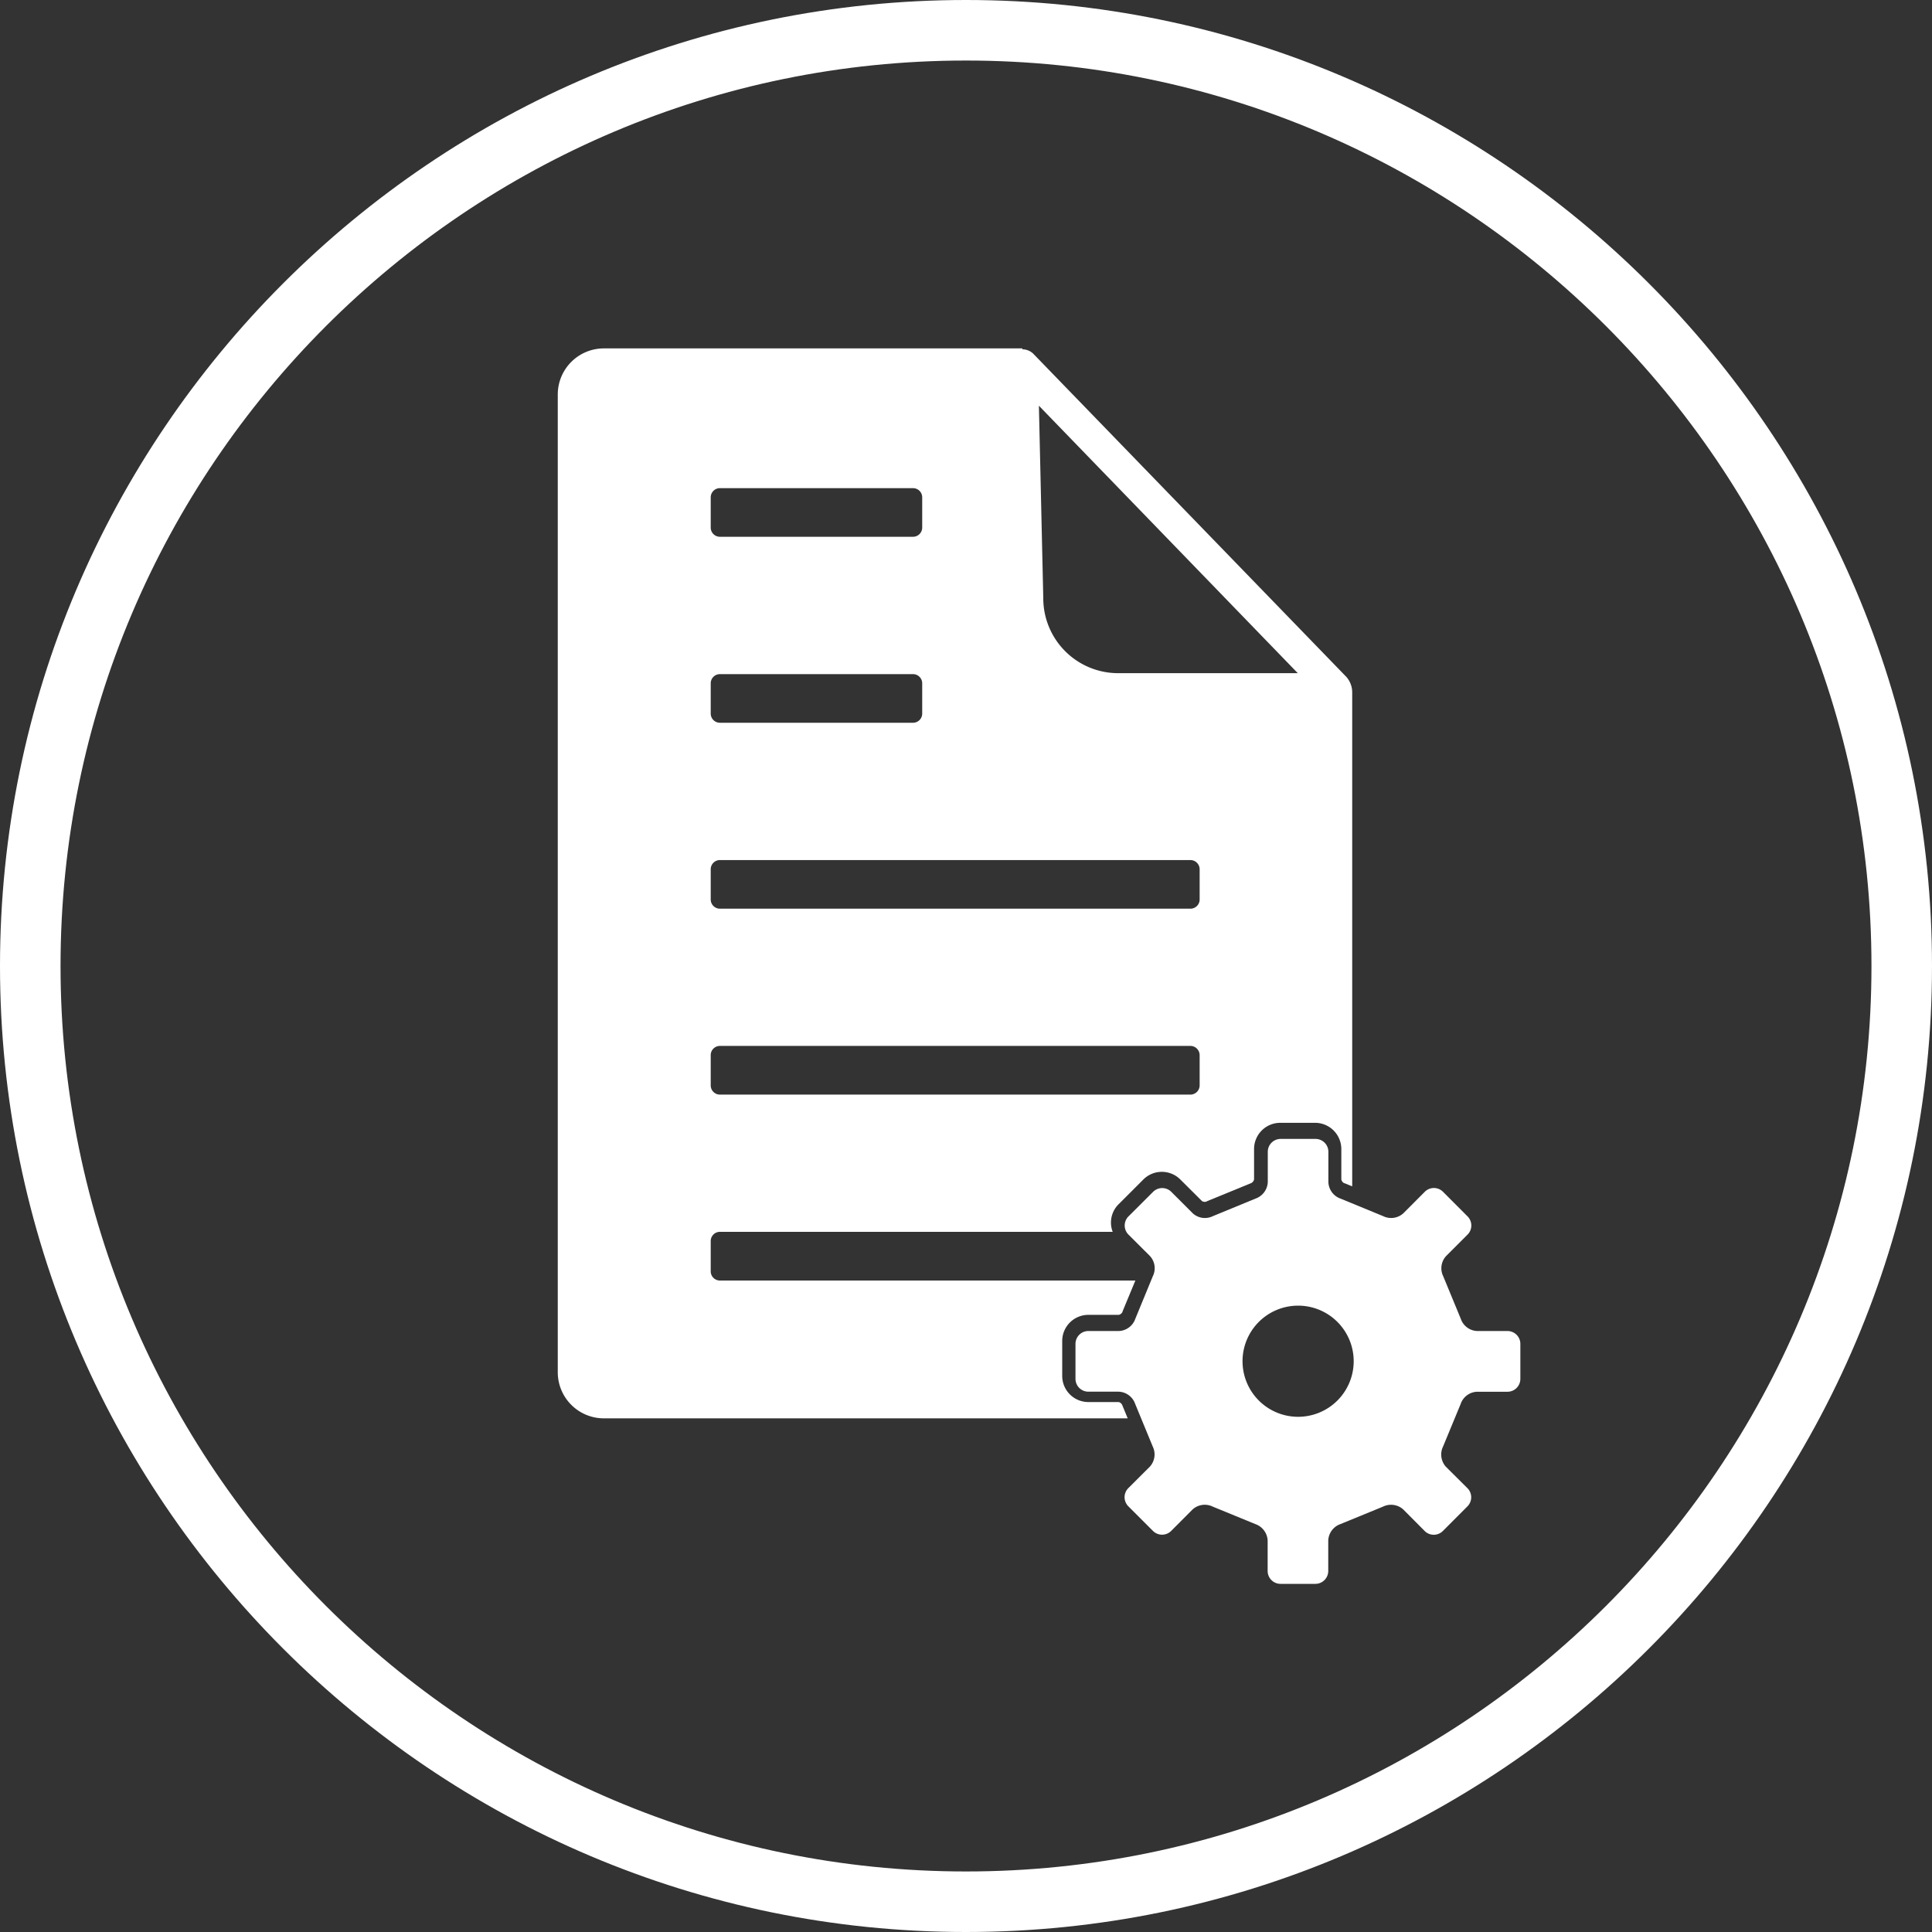
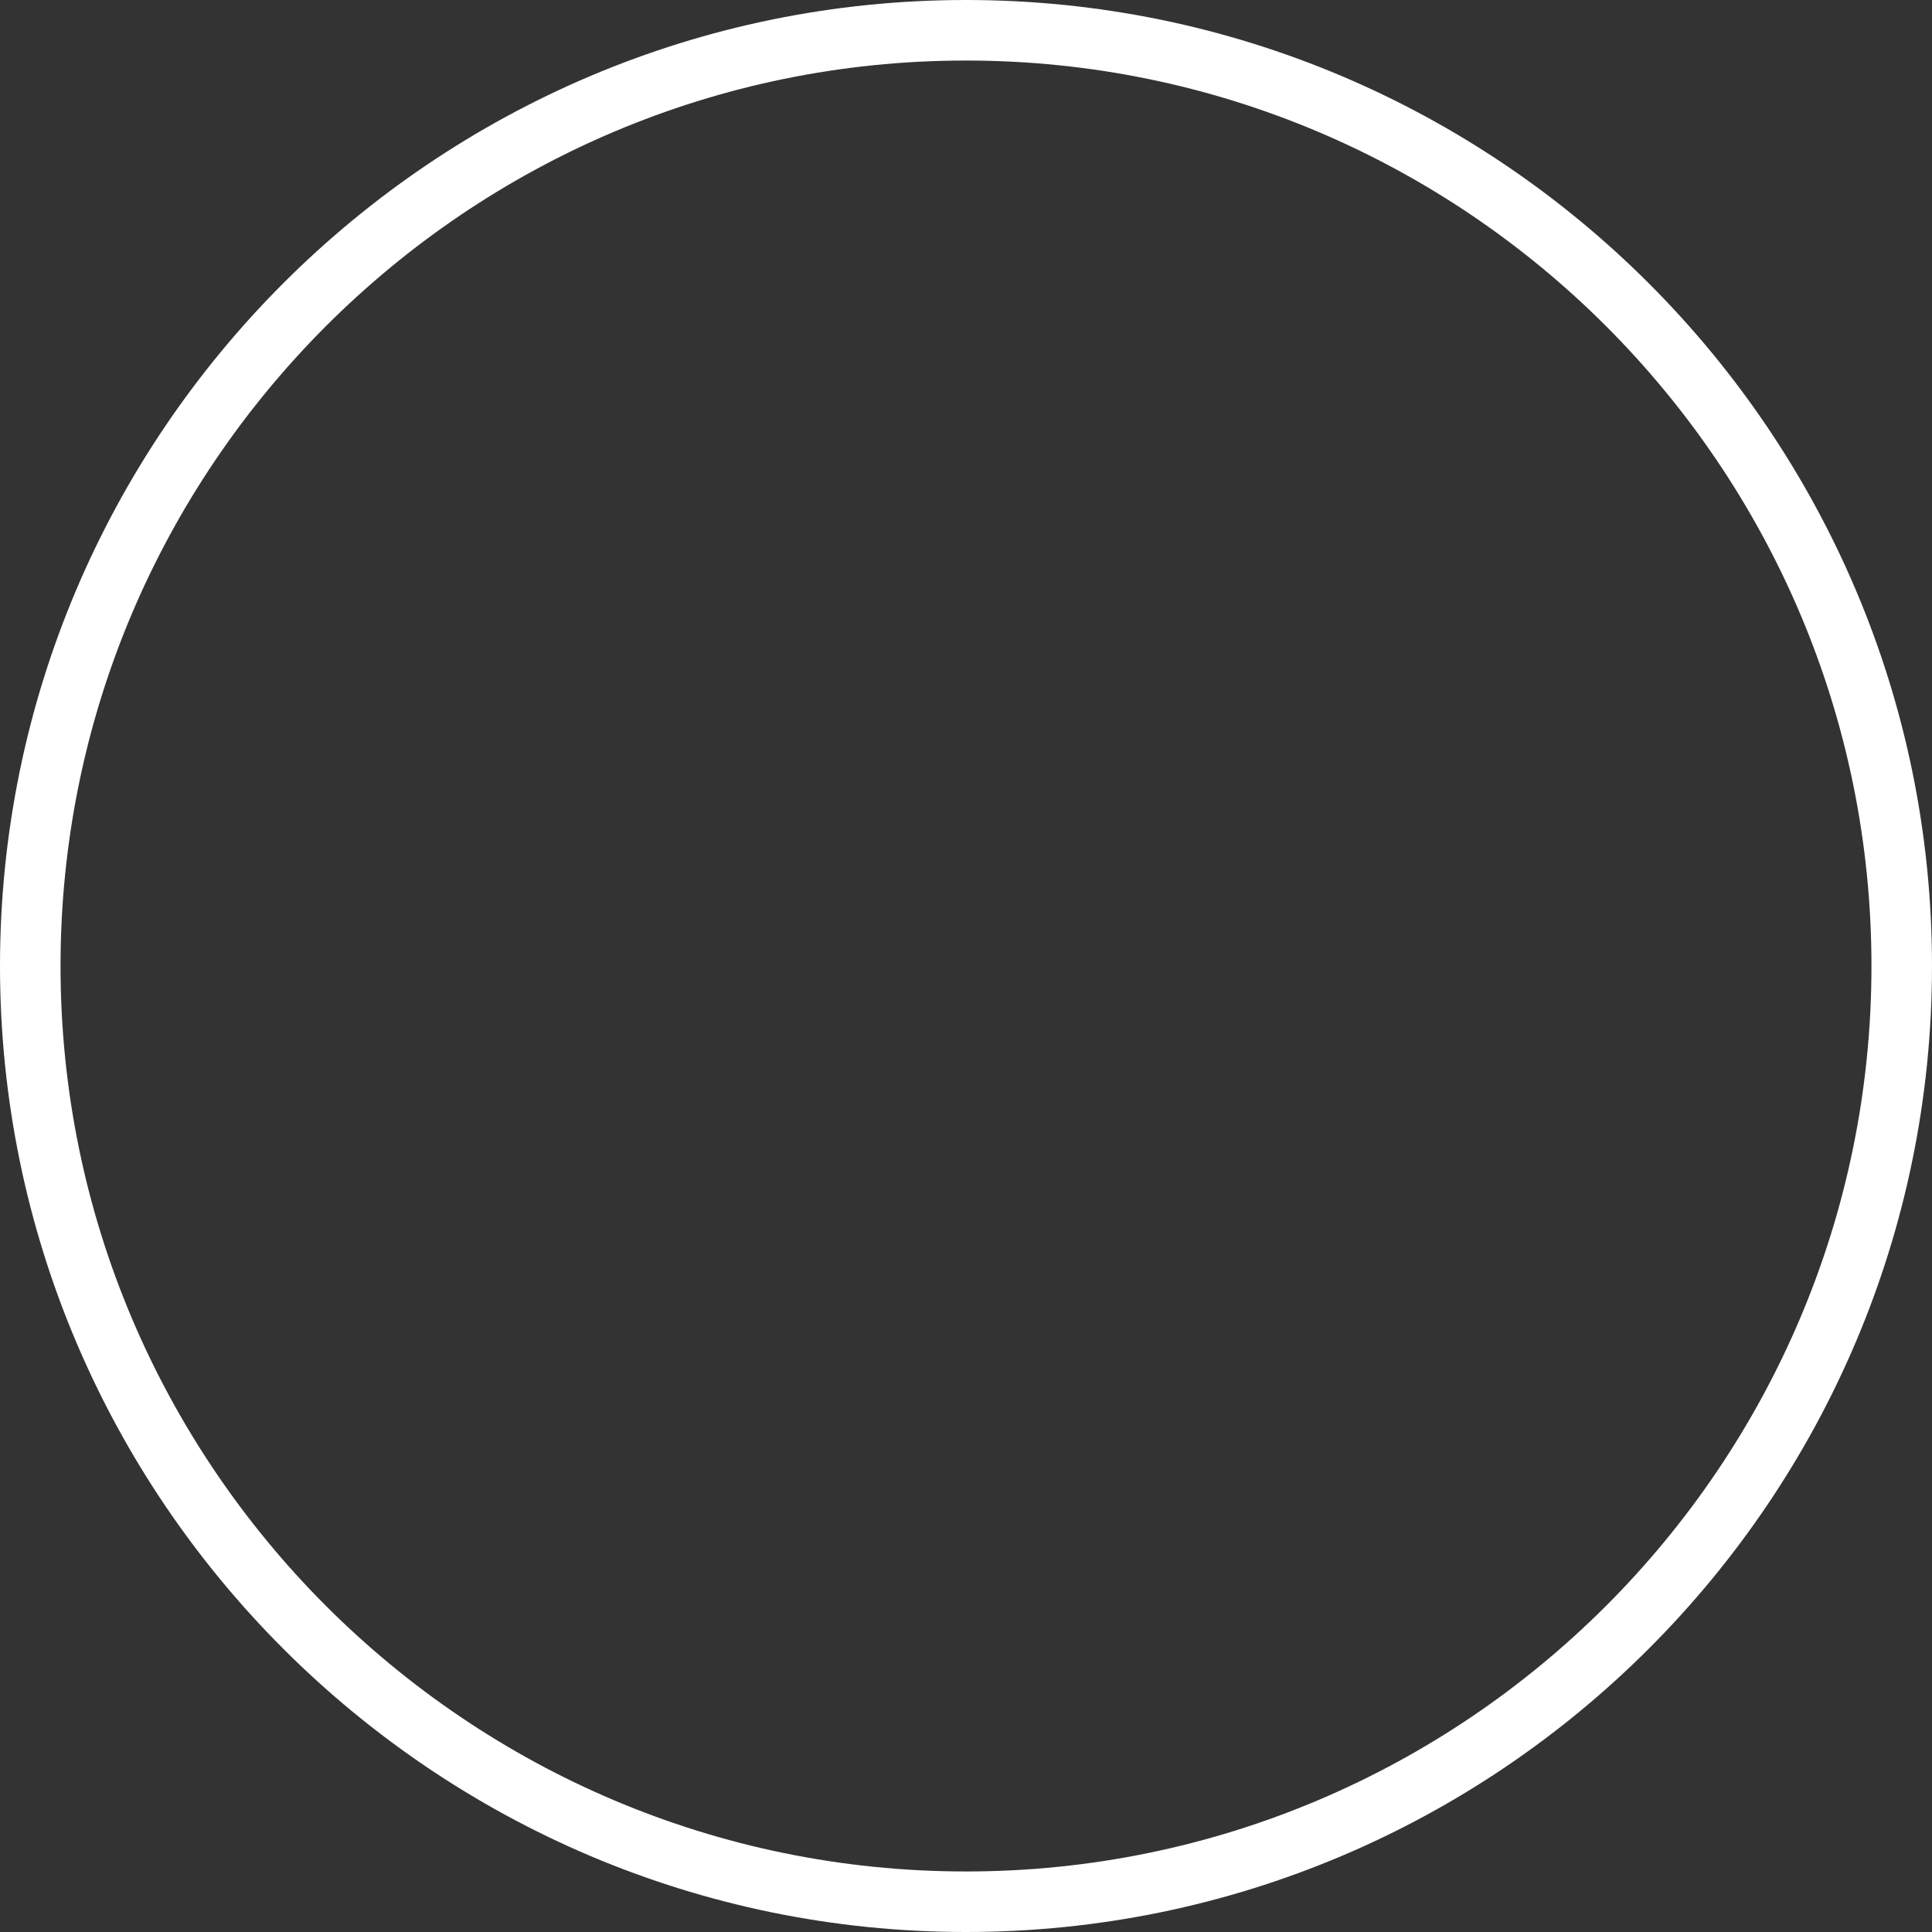
<svg xmlns="http://www.w3.org/2000/svg" id="Layer_1" data-name="Layer 1" viewBox="0 0 300 300">
  <rect x="0" y="0" width="300" height="300" fill="#333333" stroke="none" />
  <defs>
    <style>.cls-1{fill:#fff;}</style>
  </defs>
  <path class="cls-1" d="M150,300C67.29,300,0,232.71,0,150S67.29,0,150,0,300,67.29,300,150,232.71,300,150,300ZM150,9.4C72.47,9.4,9.4,72.47,9.4,150S72.47,290.6,150,290.6,290.6,227.53,290.6,150,227.53,9.4,150,9.4Z" />
-   <path class="cls-1" d="M173.72,217.71H169a4.06,4.06,0,0,1-4.06-4.06v-5.42a4.06,4.06,0,0,1,4.06-4.06h4.73a.87.87,0,0,0,.55-.42l.07-.21,1.95-4.7H111.78a1.43,1.43,0,0,1-1.42-1.42v-4.71a1.43,1.43,0,0,1,1.42-1.43h61a4,4,0,0,1-.27-1.42,4,4,0,0,1,1.2-2.88l3.83-3.83a4.06,4.06,0,0,1,5.74,0l3.35,3.34a.79.79,0,0,0,.67.1l.2-.1,6.81-2.79a.85.85,0,0,0,.42-.56v-4.72a4.07,4.07,0,0,1,4.06-4.07h5.41a4.08,4.08,0,0,1,4.08,4.07v4.72a.84.84,0,0,0,.4.56l.2.07,1.09.45V107.52a3.61,3.61,0,0,0-1.09-2.6l-48.44-50a2.45,2.45,0,0,0-1.69-.68V54.1h-65a7.16,7.16,0,0,0-7.14,7.13V213.11a7.16,7.16,0,0,0,7.14,7.13h81.36l-.87-2.11A.87.87,0,0,0,173.72,217.71Zm27.8-113.18H173.63A11.63,11.63,0,0,1,162,92.87L161.32,63ZM110.36,77.22a1.43,1.43,0,0,1,1.42-1.42h30a1.43,1.43,0,0,1,1.42,1.42v4.7a1.43,1.43,0,0,1-1.42,1.43h-30a1.43,1.43,0,0,1-1.42-1.43Zm0,28.89a1.43,1.43,0,0,1,1.42-1.43h30a1.43,1.43,0,0,1,1.42,1.43v4.7a1.43,1.43,0,0,1-1.42,1.42h-30a1.43,1.43,0,0,1-1.42-1.42Zm0,28.87a1.43,1.43,0,0,1,1.42-1.43h73.07a1.44,1.44,0,0,1,1.43,1.43v4.69a1.43,1.43,0,0,1-1.43,1.43H111.78a1.43,1.43,0,0,1-1.42-1.43Zm0,28.86a1.43,1.43,0,0,1,1.42-1.43h73.07a1.44,1.44,0,0,1,1.43,1.43v4.7a1.44,1.44,0,0,1-1.43,1.43H111.78a1.43,1.43,0,0,1-1.42-1.43Z" />
-   <path class="cls-1" d="M234.1,206.68h-4.72a2.8,2.8,0,0,1-2.55-1.9l-2.73-6.61a2.8,2.8,0,0,1,.46-3.14l3.33-3.33a2,2,0,0,0,0-2.81l-3.83-3.84a2,2,0,0,0-2.81,0l-3.33,3.34a2.82,2.82,0,0,1-3.15.45l-6.61-2.72a2.83,2.83,0,0,1-1.89-2.55v-4.72a2,2,0,0,0-2-2h-5.41a2,2,0,0,0-2,2v4.72a2.85,2.85,0,0,1-1.91,2.55l-6.61,2.72a2.8,2.8,0,0,1-3.14-.45l-3.33-3.33a2,2,0,0,0-2.81,0l-3.84,3.83a2,2,0,0,0,0,2.81l3.34,3.33a2.8,2.8,0,0,1,.45,3.14l-2.72,6.61a2.82,2.82,0,0,1-2.55,1.9H169a2,2,0,0,0-2,2v5.42a2,2,0,0,0,2,2h4.72a2.82,2.82,0,0,1,2.55,1.9l2.72,6.6a2.82,2.82,0,0,1-.45,3.15l-3.34,3.33a2,2,0,0,0,0,2.81l3.84,3.84a2,2,0,0,0,2.81,0l3.33-3.34a2.82,2.82,0,0,1,3.14-.44l6.61,2.71a2.85,2.85,0,0,1,1.91,2.56v4.72a2,2,0,0,0,2,2h5.41a2,2,0,0,0,2-2v-4.72a2.83,2.83,0,0,1,1.89-2.56l6.61-2.71a2.84,2.84,0,0,1,3.15.44l3.33,3.35a2,2,0,0,0,2.81,0l3.83-3.84a2,2,0,0,0,0-2.81l-3.35-3.33a2.85,2.85,0,0,1-.44-3.15l2.73-6.6a2.8,2.8,0,0,1,2.55-1.9h4.72a2,2,0,0,0,2-2v-5.42A2,2,0,0,0,234.1,206.68ZM201.57,220a8.63,8.63,0,1,1,8.63-8.63A8.63,8.63,0,0,1,201.57,220Z" />
</svg>